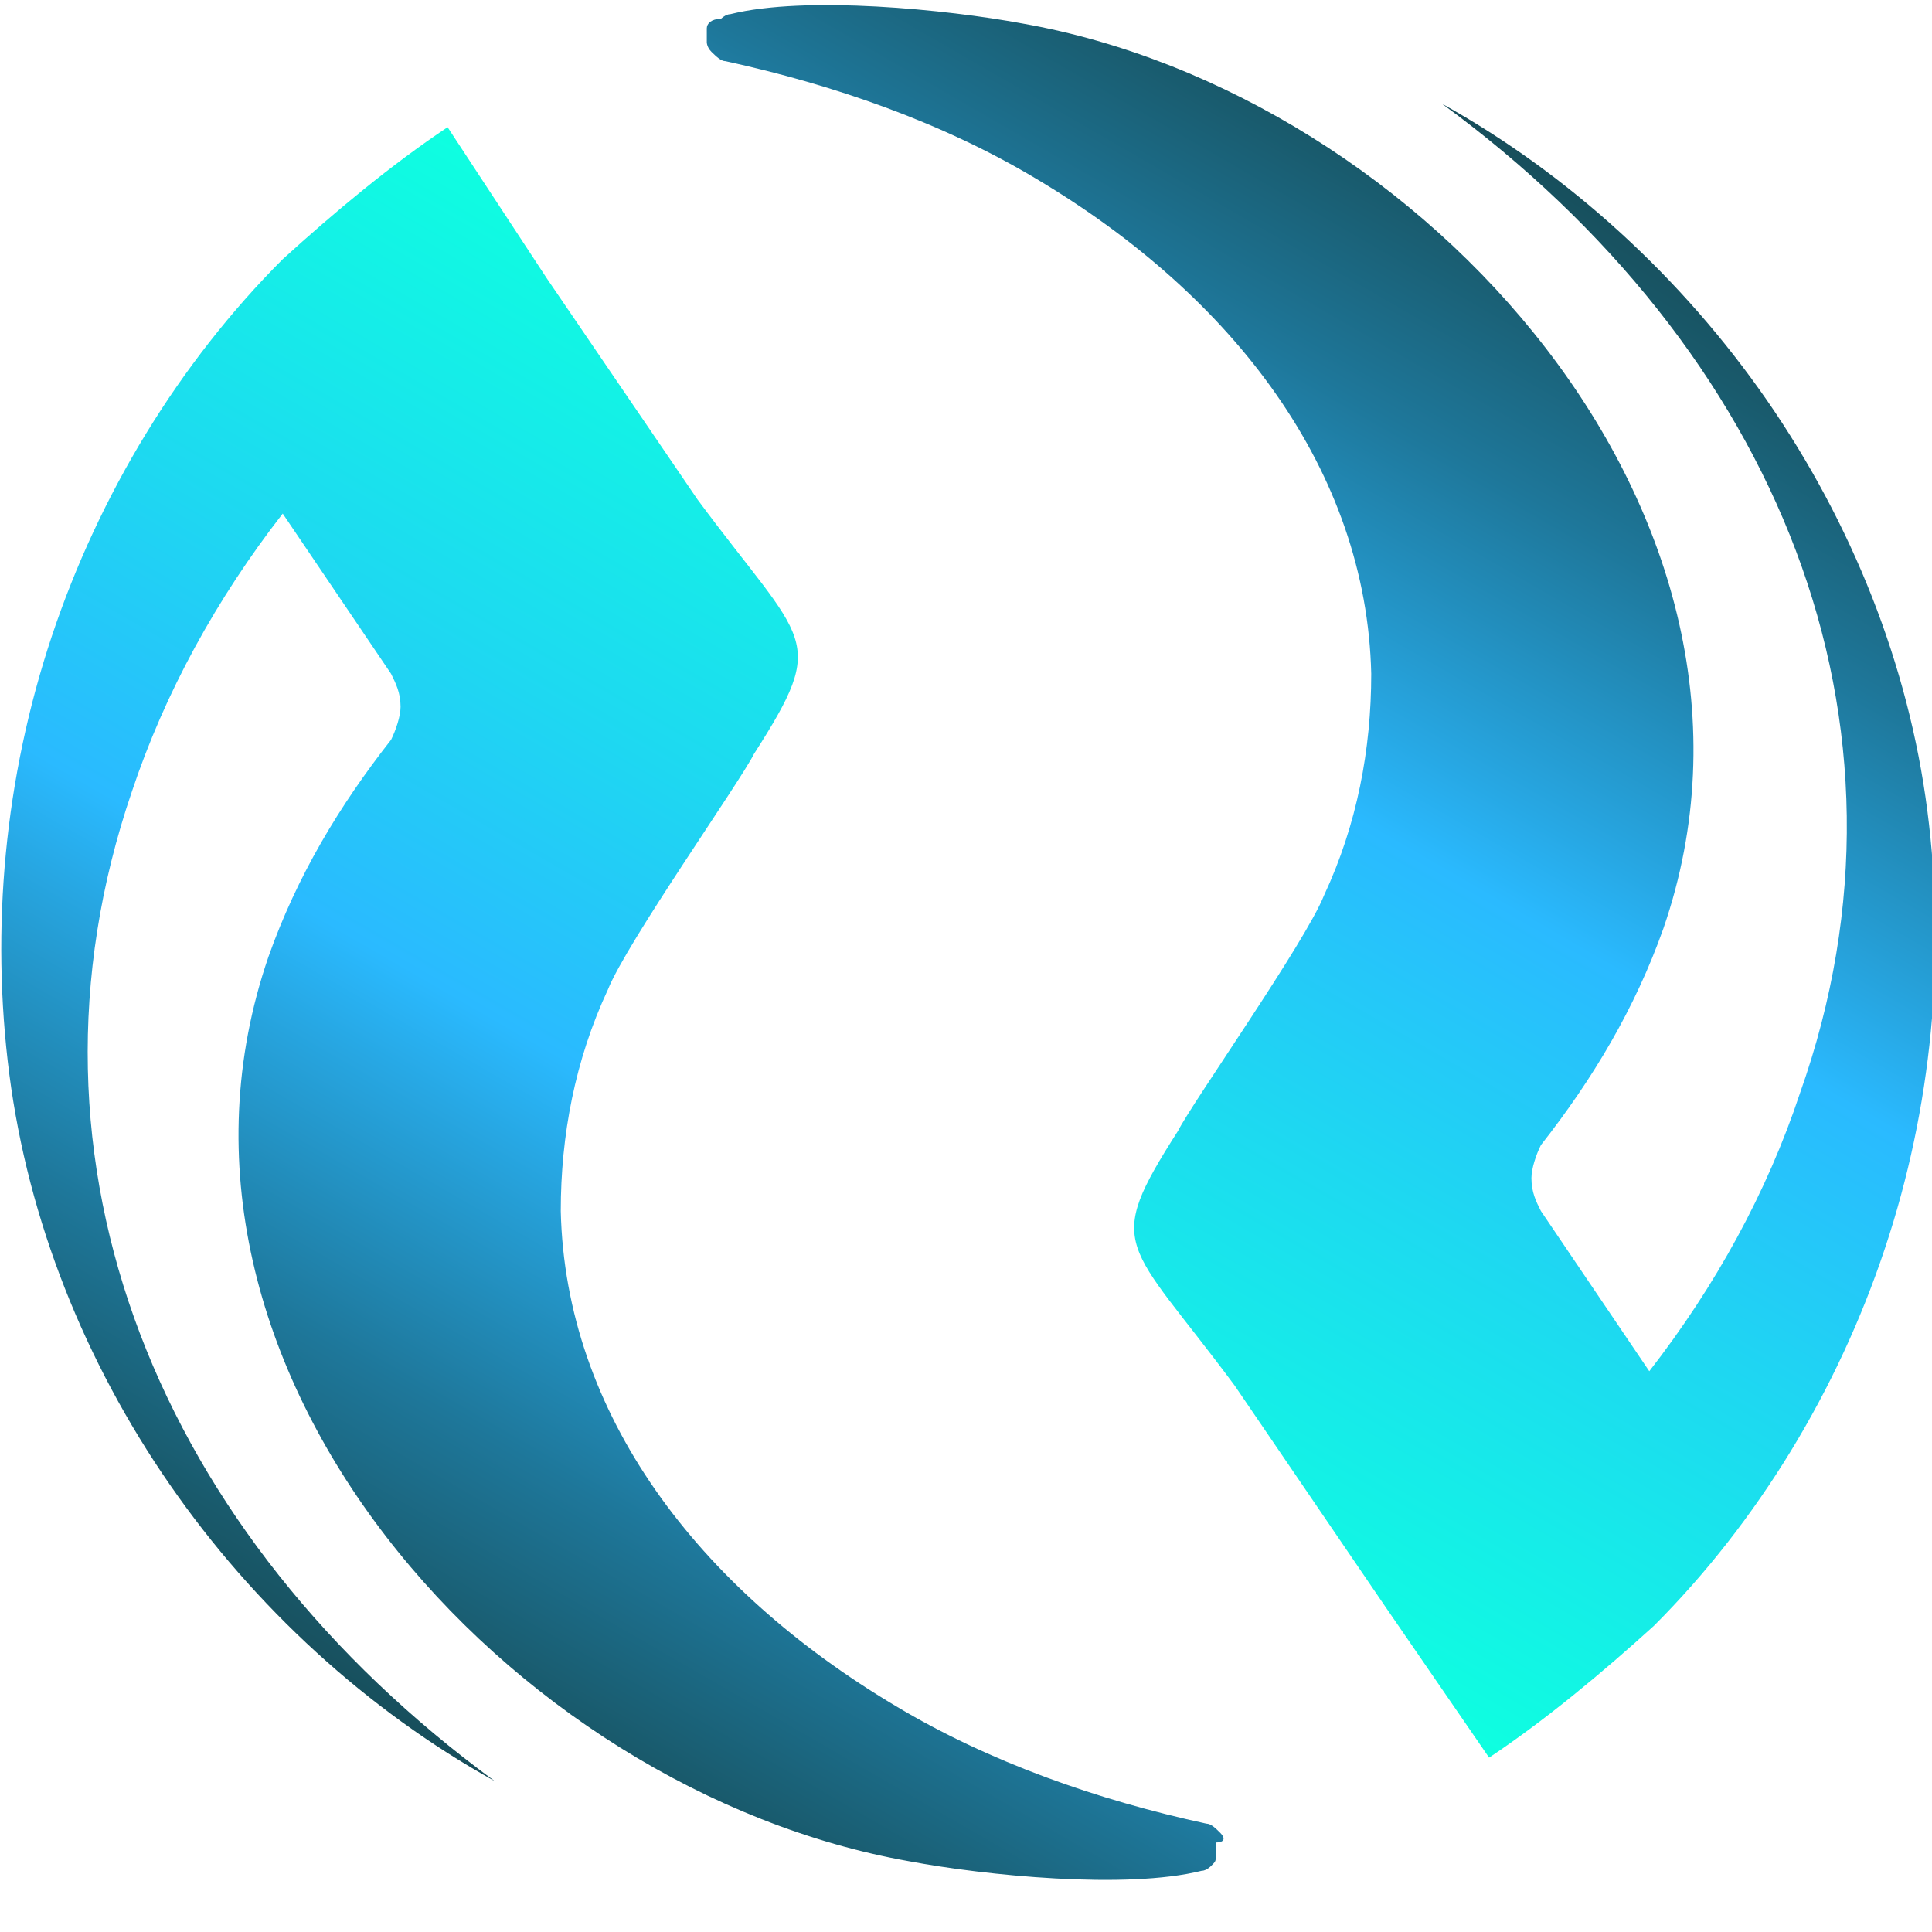
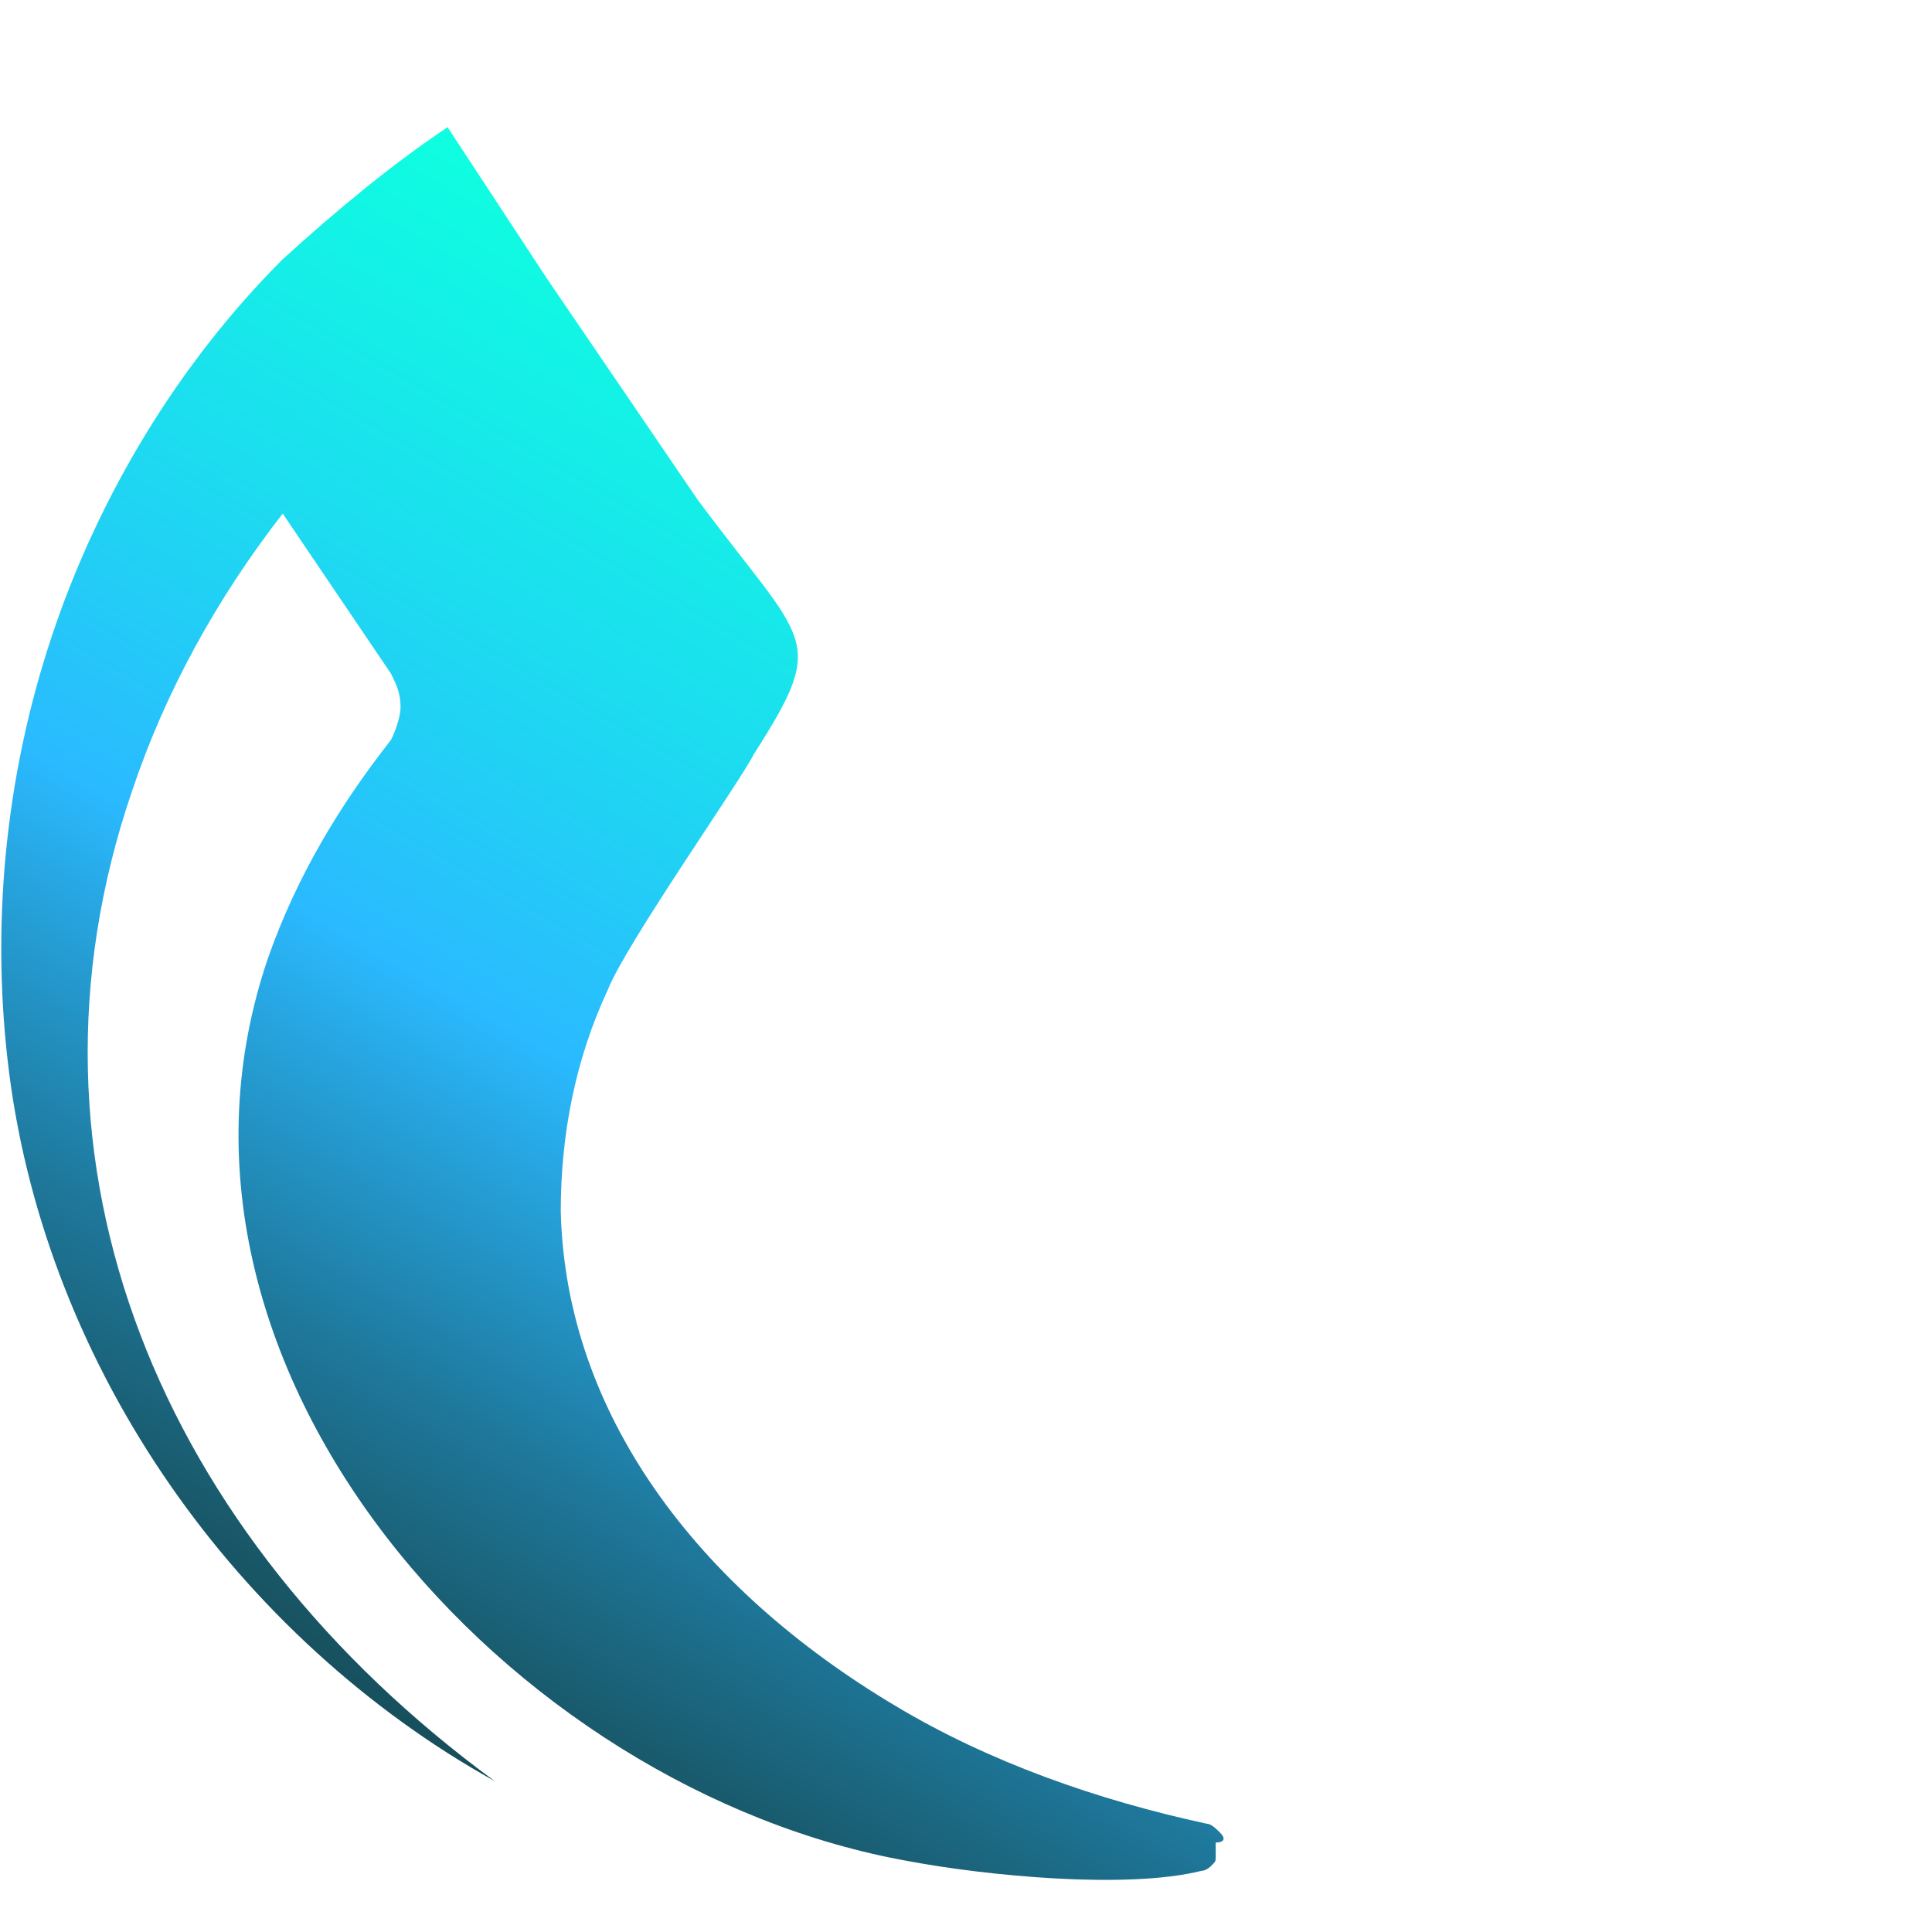
<svg xmlns="http://www.w3.org/2000/svg" width="12" height="12" viewBox="0 0 12 12" fill="none">
  <g clip-path="url(#clip0_1742_20947)">
    <path d="M7.58 11.385C7.551 11.356 7.522 11.327 7.493 11.327C6.819 11.181 6.146 10.946 5.561 10.595C4.332 9.863 3.512 8.781 3.483 7.522C3.483 7.054 3.571 6.585 3.776 6.146C3.893 5.854 4.595 4.859 4.683 4.683C5.151 3.951 5.005 4.01 4.332 3.102L3.395 1.727L2.78 0.79C2.429 1.024 2.078 1.317 1.756 1.61C1.112 2.254 0.615 3.073 0.322 3.951C0.029 4.829 -0.059 5.766 0.058 6.673C0.176 7.581 0.527 8.459 1.054 9.22C1.58 9.981 2.283 10.624 3.073 11.063C0.995 9.541 0.029 7.229 0.819 4.917C1.024 4.302 1.346 3.717 1.756 3.19L2.429 4.185C2.458 4.244 2.488 4.302 2.488 4.39C2.488 4.449 2.458 4.537 2.429 4.595C2.107 5.005 1.844 5.444 1.668 5.941C0.79 8.488 3.161 11.122 5.649 11.561C6.117 11.649 6.995 11.737 7.463 11.62C7.493 11.62 7.522 11.59 7.522 11.59C7.551 11.561 7.551 11.561 7.551 11.532C7.551 11.502 7.551 11.473 7.551 11.444C7.61 11.444 7.61 11.415 7.58 11.385Z" fill="url(#paint0_linear_1742_20947)" />
-     <path d="M4.419 0.322C4.449 0.351 4.478 0.38 4.507 0.38C5.18 0.527 5.854 0.761 6.439 1.112C7.668 1.844 8.488 2.927 8.517 4.185C8.517 4.654 8.429 5.122 8.224 5.561C8.107 5.854 7.405 6.849 7.317 7.024C6.849 7.756 6.995 7.698 7.668 8.605L8.605 9.98L9.249 10.917C9.6 10.683 9.951 10.39 10.273 10.098C10.917 9.454 11.415 8.634 11.707 7.756C12 6.878 12.088 5.941 11.971 5.034C11.854 4.127 11.502 3.249 10.976 2.488C10.449 1.727 9.746 1.083 8.956 0.644C11.034 2.166 12 4.478 11.18 6.79C10.976 7.405 10.654 7.99 10.244 8.517L9.571 7.522C9.541 7.463 9.512 7.405 9.512 7.317C9.512 7.259 9.541 7.171 9.571 7.112C9.893 6.702 10.156 6.263 10.332 5.766C11.21 3.22 8.839 0.585 6.351 0.146C5.883 0.059 5.005 -0.029 4.536 0.088C4.507 0.088 4.478 0.117 4.478 0.117C4.419 0.117 4.39 0.146 4.39 0.176C4.39 0.205 4.39 0.234 4.39 0.263C4.39 0.263 4.39 0.293 4.419 0.322Z" fill="url(#paint1_linear_1742_20947)" />
  </g>
  <defs>
    <linearGradient id="paint0_linear_1742_20947" x1="2.243" y1="10.604" x2="6.627" y2="3.01" gradientUnits="userSpaceOnUse">
      <stop stop-color="#174E5B" />
      <stop offset="0.07" stop-color="#195A6C" />
      <stop offset="0.21" stop-color="#1E779A" />
      <stop offset="0.4" stop-color="#27A7E3" />
      <stop offset="0.47" stop-color="#2ABAFF" />
      <stop offset="0.7" stop-color="#1DDAF0" />
      <stop offset="1" stop-color="#0EFFE0" />
    </linearGradient>
    <linearGradient id="paint1_linear_1742_20947" x1="9.757" y1="1.104" x2="5.373" y2="8.697" gradientUnits="userSpaceOnUse">
      <stop stop-color="#174E5B" />
      <stop offset="0.07" stop-color="#195A6C" />
      <stop offset="0.21" stop-color="#1E779A" />
      <stop offset="0.4" stop-color="#27A7E3" />
      <stop offset="0.47" stop-color="#2ABAFF" />
      <stop offset="0.7" stop-color="#1DDAF0" />
      <stop offset="1" stop-color="#0EFFE0" />
    </linearGradient>
    <clipPath id="clip0_1742_20947">
      <rect width="12" height="11.707" fill="white" />
    </clipPath>
  </defs>
</svg>